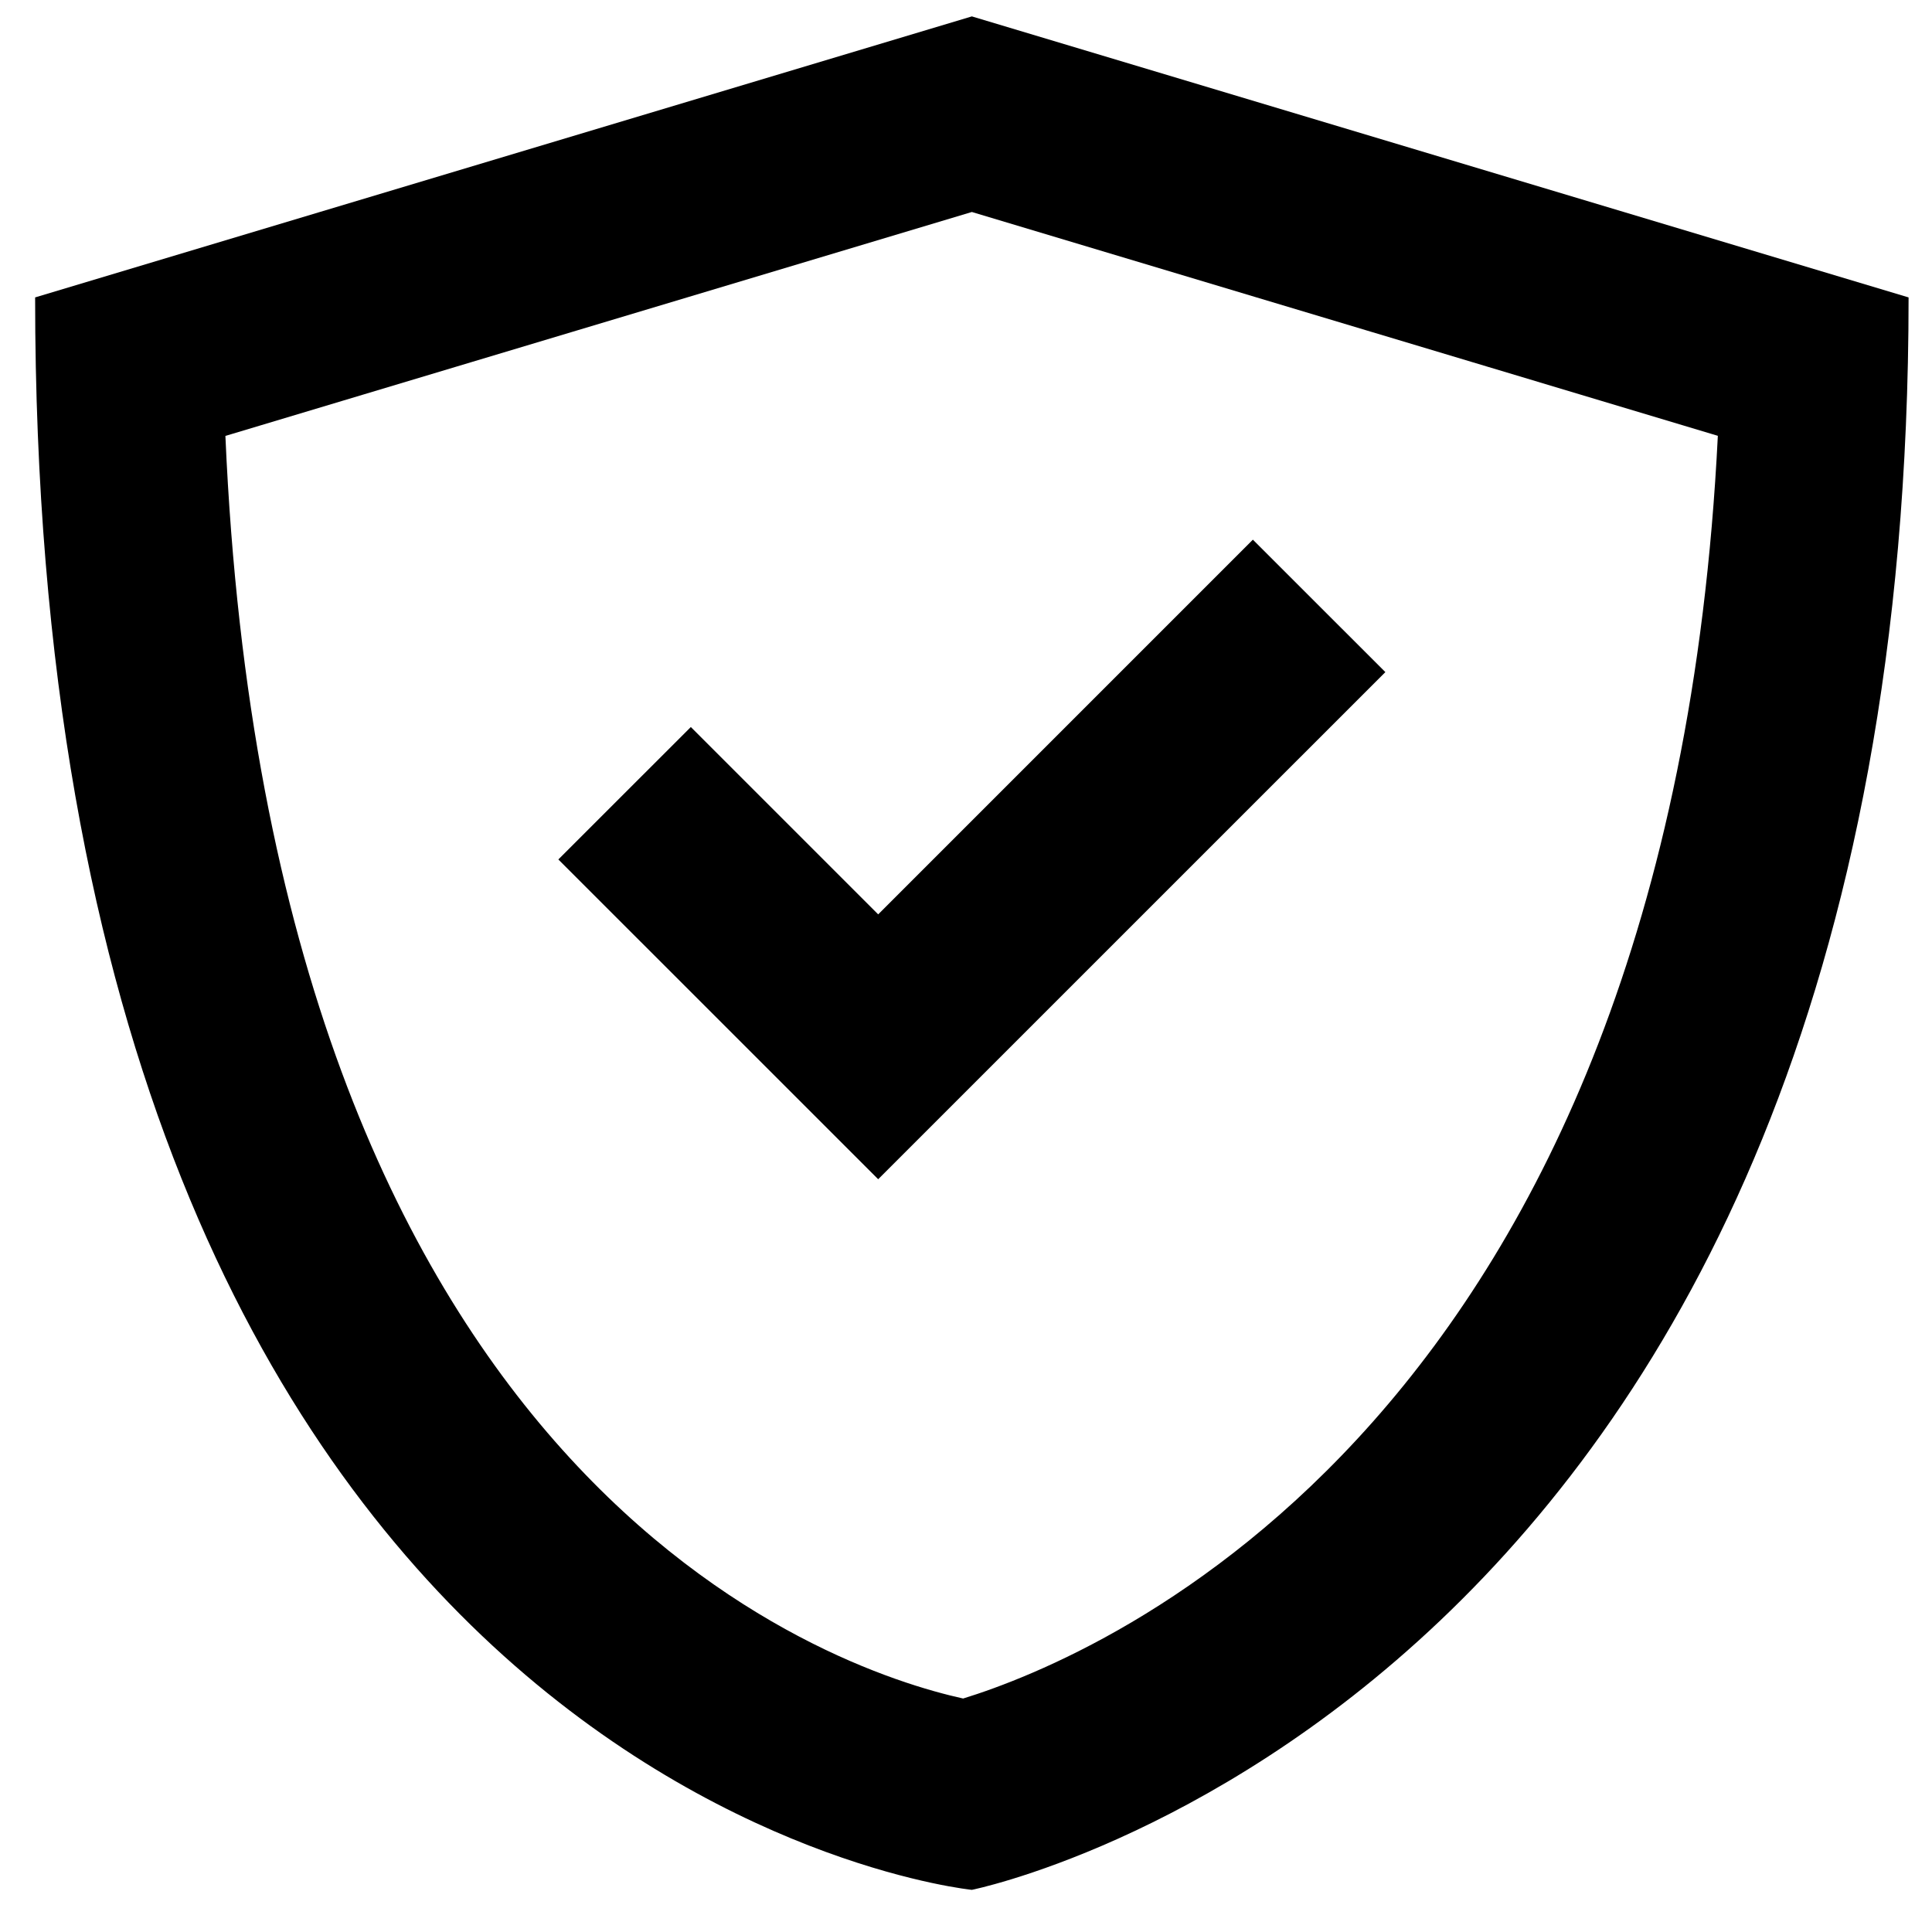
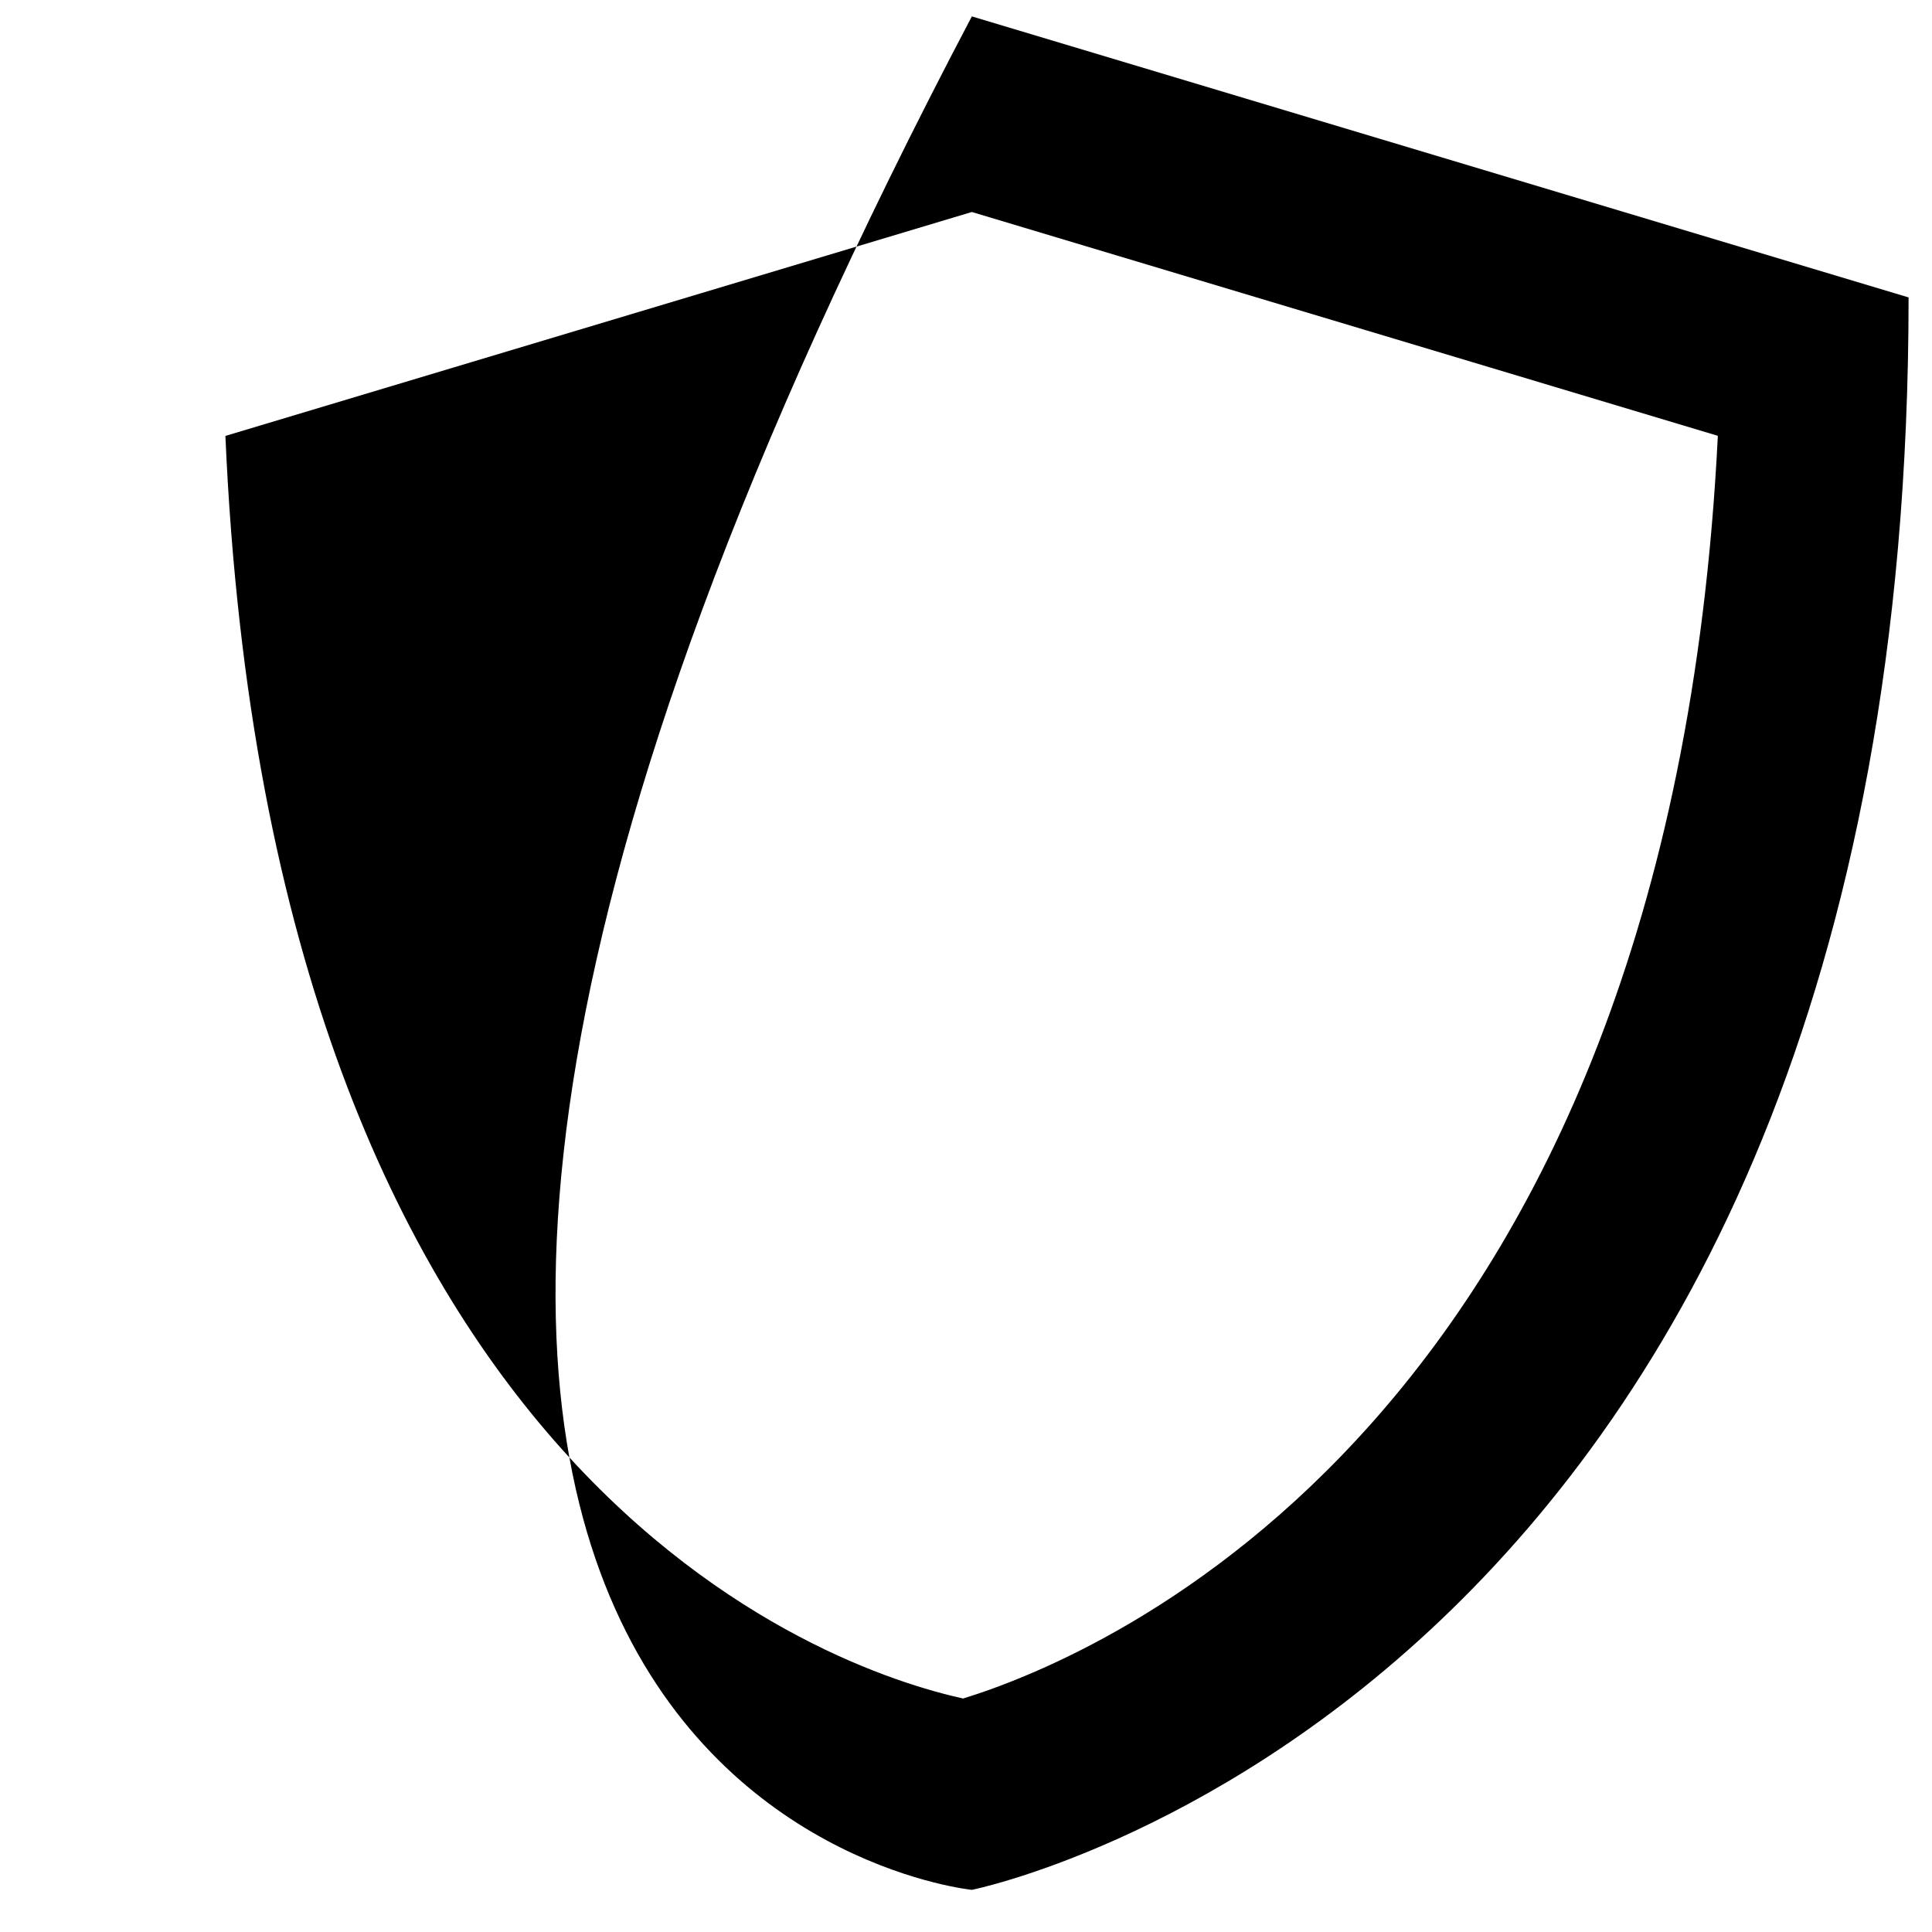
<svg xmlns="http://www.w3.org/2000/svg" version="1.1" viewBox="0 0 33 33" height="33px" width="33px">
  <title>Shopicons_Regular_Shield</title>
  <g fill-rule="evenodd" fill="none" stroke-width="1" stroke="none" id="Desktop-🖥-">
    <g fill-rule="nonzero" fill="#000000" transform="translate(-1022, -8375)" id="Desktop-Home">
      <g transform="translate(-1, 8317.28)" id="Group-22">
        <g transform="translate(294, 58)" id="Group-23">
          <g transform="translate(729.6, 0)" id="Shopicons_Regular_Shield">
-             <path id="Shape" d="M16,32 C16,32 32,28.8 32,4.8 L16,0 L0,4.8 C0,30.4 16,32 16,32 Z M16,3.341 L28.742,7.164 C27.906,24.018 18.174,28.016 15.851,28.732 C13.607,28.236 4.029,25.072 3.25,7.166 L16,3.341 Z" />
-             <polygon points="23.063 11.2 20.8 8.938 14.4 15.338 11.2 12.138 8.937 14.4 14.4 19.862" id="Path" />
+             <path id="Shape" d="M16,32 C16,32 32,28.8 32,4.8 L16,0 C0,30.4 16,32 16,32 Z M16,3.341 L28.742,7.164 C27.906,24.018 18.174,28.016 15.851,28.732 C13.607,28.236 4.029,25.072 3.25,7.166 L16,3.341 Z" />
          </g>
        </g>
      </g>
    </g>
  </g>
</svg>